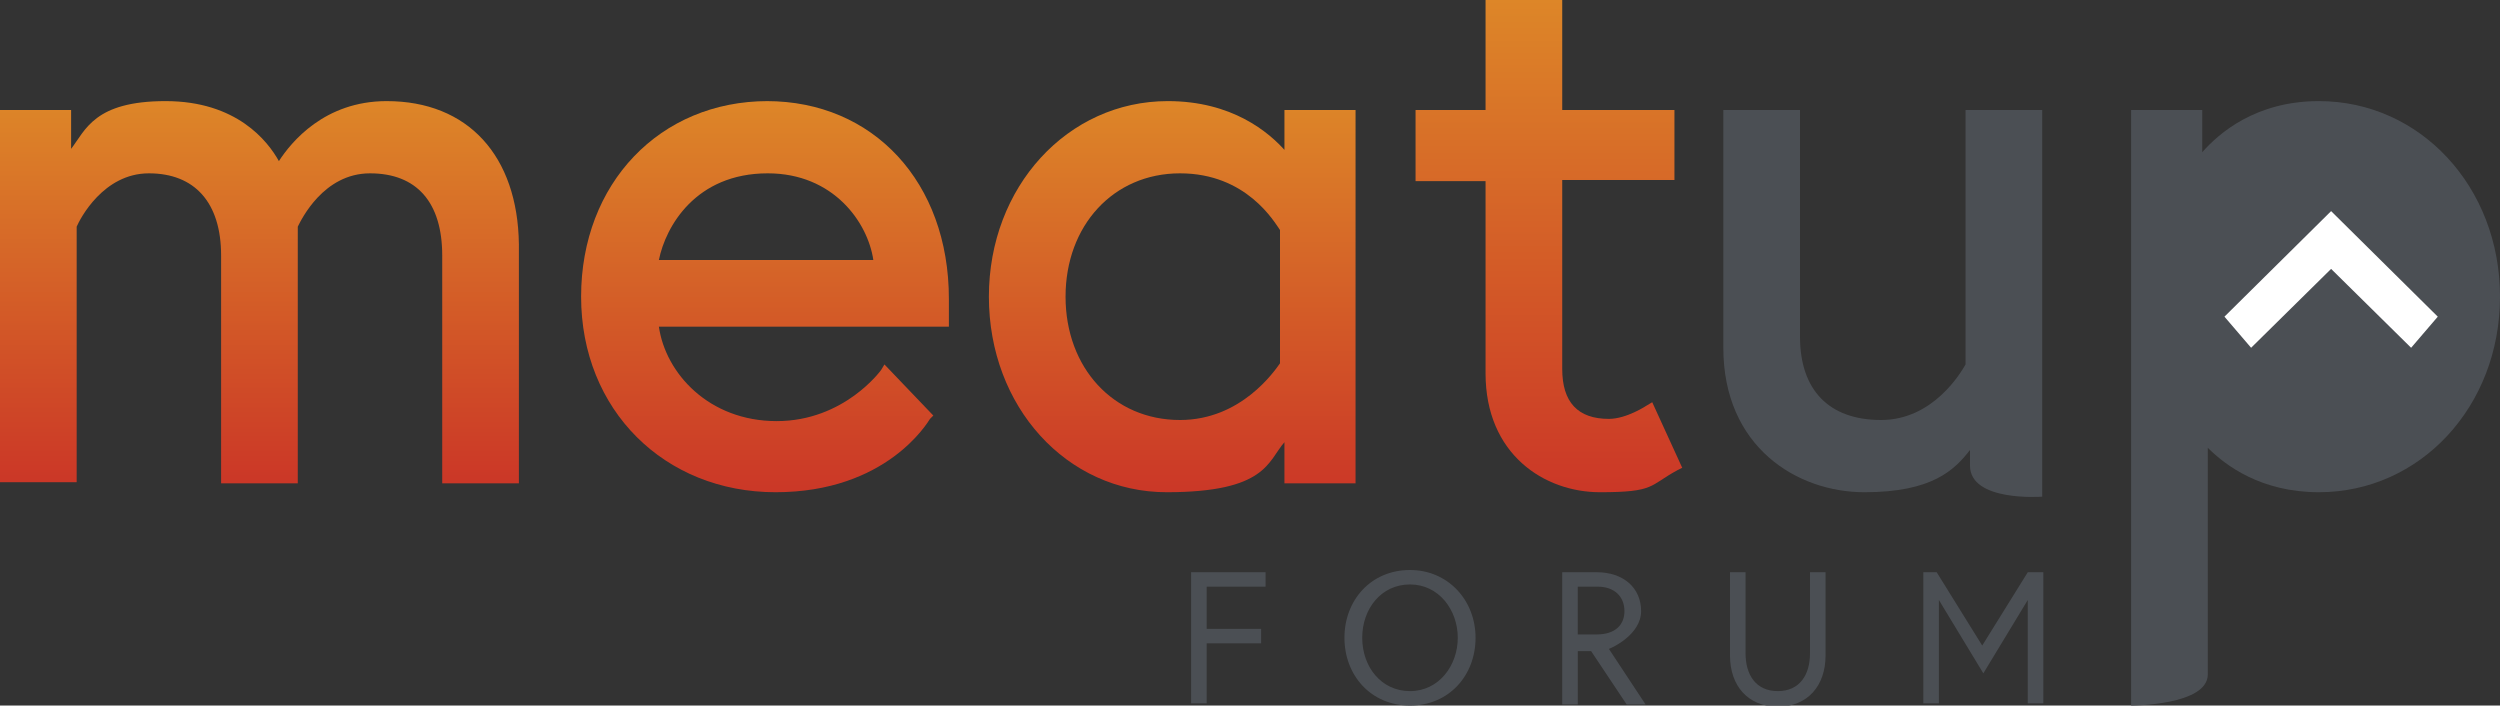
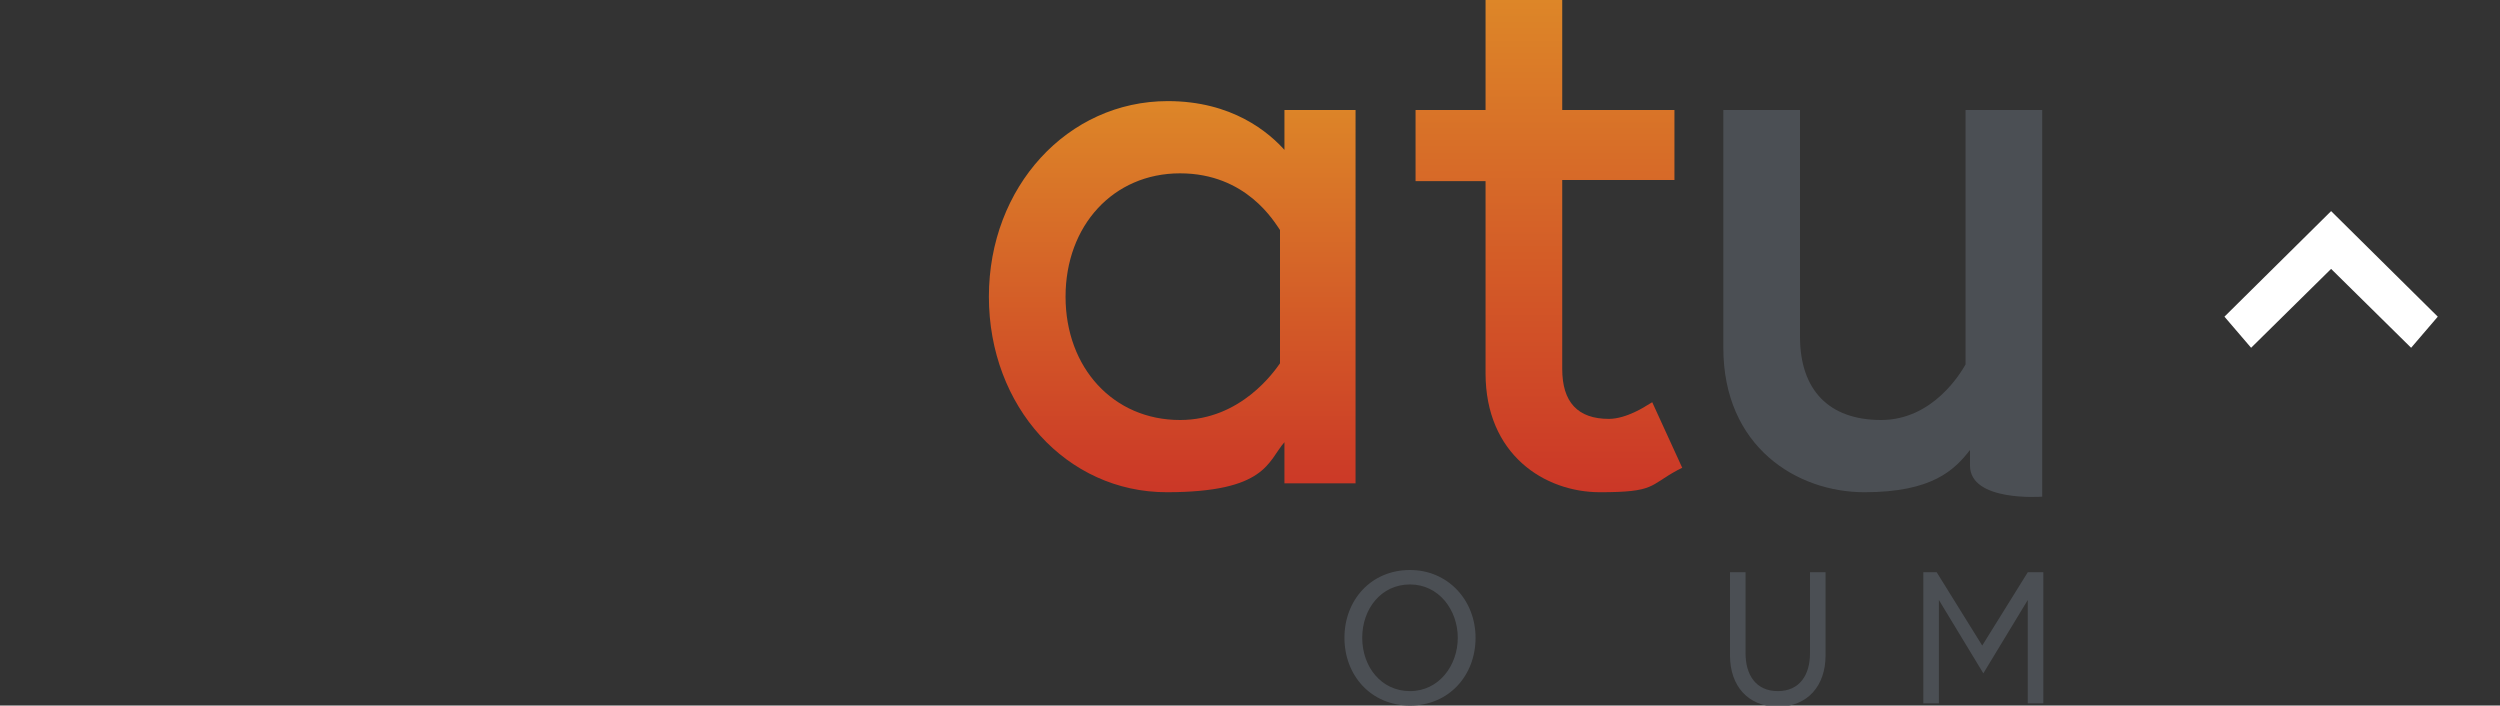
<svg xmlns="http://www.w3.org/2000/svg" id="Layer_1" version="1.1" viewBox="0 0 225 63.5">
  <rect x="0" y="0" width="225" height="63.5" fill="#333333" stroke="none" />
  <defs>
    <style>
      .st0 {
        fill: url(#linear-gradient2);
      }

      .st1 {
        fill: url(#linear-gradient1);
      }

      .st2 {
        fill: url(#linear-gradient3);
      }

      .st3 {
        fill: url(#linear-gradient);
      }

      .st4 {
        fill: #fff;
      }

      .st5 {
        fill: #4b4f54;
      }
    </style>
    <linearGradient id="linear-gradient" x1="23.4" y1="503.1" x2="23.4" y2="537.4" gradientTransform="translate(0 -494)" gradientUnits="userSpaceOnUse">
      <stop offset="0" stop-color="#dd8628" />
      <stop offset="1" stop-color="#cb3727" />
    </linearGradient>
    <linearGradient id="linear-gradient1" x1="68.9" y1="503.1" x2="68.9" y2="538.3" gradientTransform="translate(0 -494)" gradientUnits="userSpaceOnUse">
      <stop offset="0" stop-color="#dd8628" />
      <stop offset="1" stop-color="#cb3727" />
    </linearGradient>
    <linearGradient id="linear-gradient2" x1="105.5" y1="503.1" x2="105.5" y2="538.3" gradientTransform="translate(0 -494)" gradientUnits="userSpaceOnUse">
      <stop offset="0" stop-color="#dd8628" />
      <stop offset="1" stop-color="#cb3727" />
    </linearGradient>
    <linearGradient id="linear-gradient3" x1="139.4" y1="494" x2="139.4" y2="538.3" gradientTransform="translate(0 -494)" gradientUnits="userSpaceOnUse">
      <stop offset="0" stop-color="#dd8628" />
      <stop offset="1" stop-color="#cb3727" />
    </linearGradient>
  </defs>
  <path class="st5" d="M176.9,32.8c-.4.7-2.9,5-7.6,5s-7.3-2.7-7.3-7.5V9.9h-6.9v21.4c0,8.9,6.6,13,12.7,13s8.1-2,9.5-3.8v1.4c0,3.3,6.5,2.8,6.5,2.8V9.9h-6.9v22.9h0Z" />
-   <path class="st5" d="M208.7,9.1c-5.7,0-9,2.9-10.5,4.6v-3.8h-6.4v53.6s6.9,0,6.9-2.8v-20.4c1.6,1.6,4.8,4,10,4,9.1,0,16.3-7.7,16.3-17.6s-7.2-17.6-16.3-17.6Z" />
  <polygon class="st4" points="209.8 19 200.2 28.5 202.6 31.3 209.8 24.2 217 31.3 219.4 28.5 209.8 19" />
  <g>
-     <path class="st3" d="M34.8,9.1c-5.6,0-8.6,3.7-9.7,5.4-1-1.8-3.8-5.4-10.2-5.4s-7.2,2.6-8.5,4.3v-3.5H0v33.5h6.9v-23c.3-.7,2.4-4.8,6.5-4.8s6.5,2.6,6.5,7.4v20.5h6.9v-23.1c.3-.6,2.3-4.8,6.5-4.8s6.5,2.6,6.5,7.4v20.5h6.9v-21.5c-.1-8-4.6-12.9-11.9-12.9Z" />
-     <path class="st1" d="M69.1,9.1c-9.7,0-16.8,7.4-16.8,17.6s7.5,17.6,17.5,17.6,13.7-6.3,13.9-6.6l.3-.3-4.4-4.6-.3.5s-3.3,4.6-9.4,4.6-10-4.3-10.6-8.5h26.1v-.5c0-.8,0-1.3,0-2,0-10.5-6.8-17.8-16.4-17.8ZM69.1,15.6c5.9,0,9,4.4,9.5,7.8h-19.3c.6-3,3.3-7.8,9.8-7.8Z" />
    <path class="st0" d="M115.7,13.6c-1.5-1.7-4.8-4.5-10.6-4.5-9,0-16.1,7.7-16.1,17.6s7,17.6,16,17.6,9.1-2.8,10.6-4.5v3.7h6.4V9.9h-6.4v3.7h0ZM106.2,37.8c-6,0-10.3-4.7-10.3-11.1s4.3-11.1,10.3-11.1,8.5,4.4,9,5.1v12c-.5.7-3.5,5.1-9,5.1Z" />
    <path class="st2" d="M148.7,36.2l-.5.3s-1.8,1.2-3.4,1.2c-2.8,0-4.2-1.5-4.2-4.5v-17h10.1v-6.3h-10.1V0h-6.9v9.9h-6.3v6.4h6.3v17.3c0,7.3,5.3,10.7,10.3,10.7s4.4-.6,7-2l.4-.2-2.7-5.9Z" />
  </g>
  <g>
-     <path class="st5" d="M108.6,56.6h4.9v1.3h-4.9v5.4h-1.4v-11.8h6.7v1.3h-5.3s0,3.8,0,3.8Z" />
    <path class="st5" d="M132.8,57.4c0,3.4-2.4,6.1-5.9,6.1s-5.9-2.7-5.9-6.1,2.4-6.1,5.9-6.1c3.4,0,5.9,2.7,5.9,6.1ZM131.2,57.4c0-2.5-1.7-4.8-4.3-4.8s-4.3,2.2-4.3,4.8,1.7,4.8,4.3,4.8,4.3-2.3,4.3-4.8Z" />
-     <path class="st5" d="M140.6,51.5h3.1c2.4,0,4,1.4,4,3.5s-2.6,3.3-2.9,3.4l3.3,5h-1.7l-3.2-4.8h-1.2v4.8h-1.4v-11.9ZM146.2,55c0-1.3-.9-2.2-2.4-2.2h-1.8v4.3h1.7c1.6,0,2.5-.8,2.5-2.1Z" />
    <path class="st5" d="M162.9,51.5h1.4v7.5c0,2.7-1.6,4.6-4.3,4.6s-4.3-1.9-4.3-4.6v-7.5h1.4v7.3c0,1.9.9,3.4,2.9,3.4s2.9-1.5,2.9-3.4c0-3.9,0-7.3,0-7.3Z" />
    <path class="st5" d="M174.3,51.5l4.1,6.6,4.1-6.6h1.4v11.8h-1.4v-9.3l-4,6.6-4-6.6v9.3h-1.4v-11.8h1.2Z" />
  </g>
</svg>